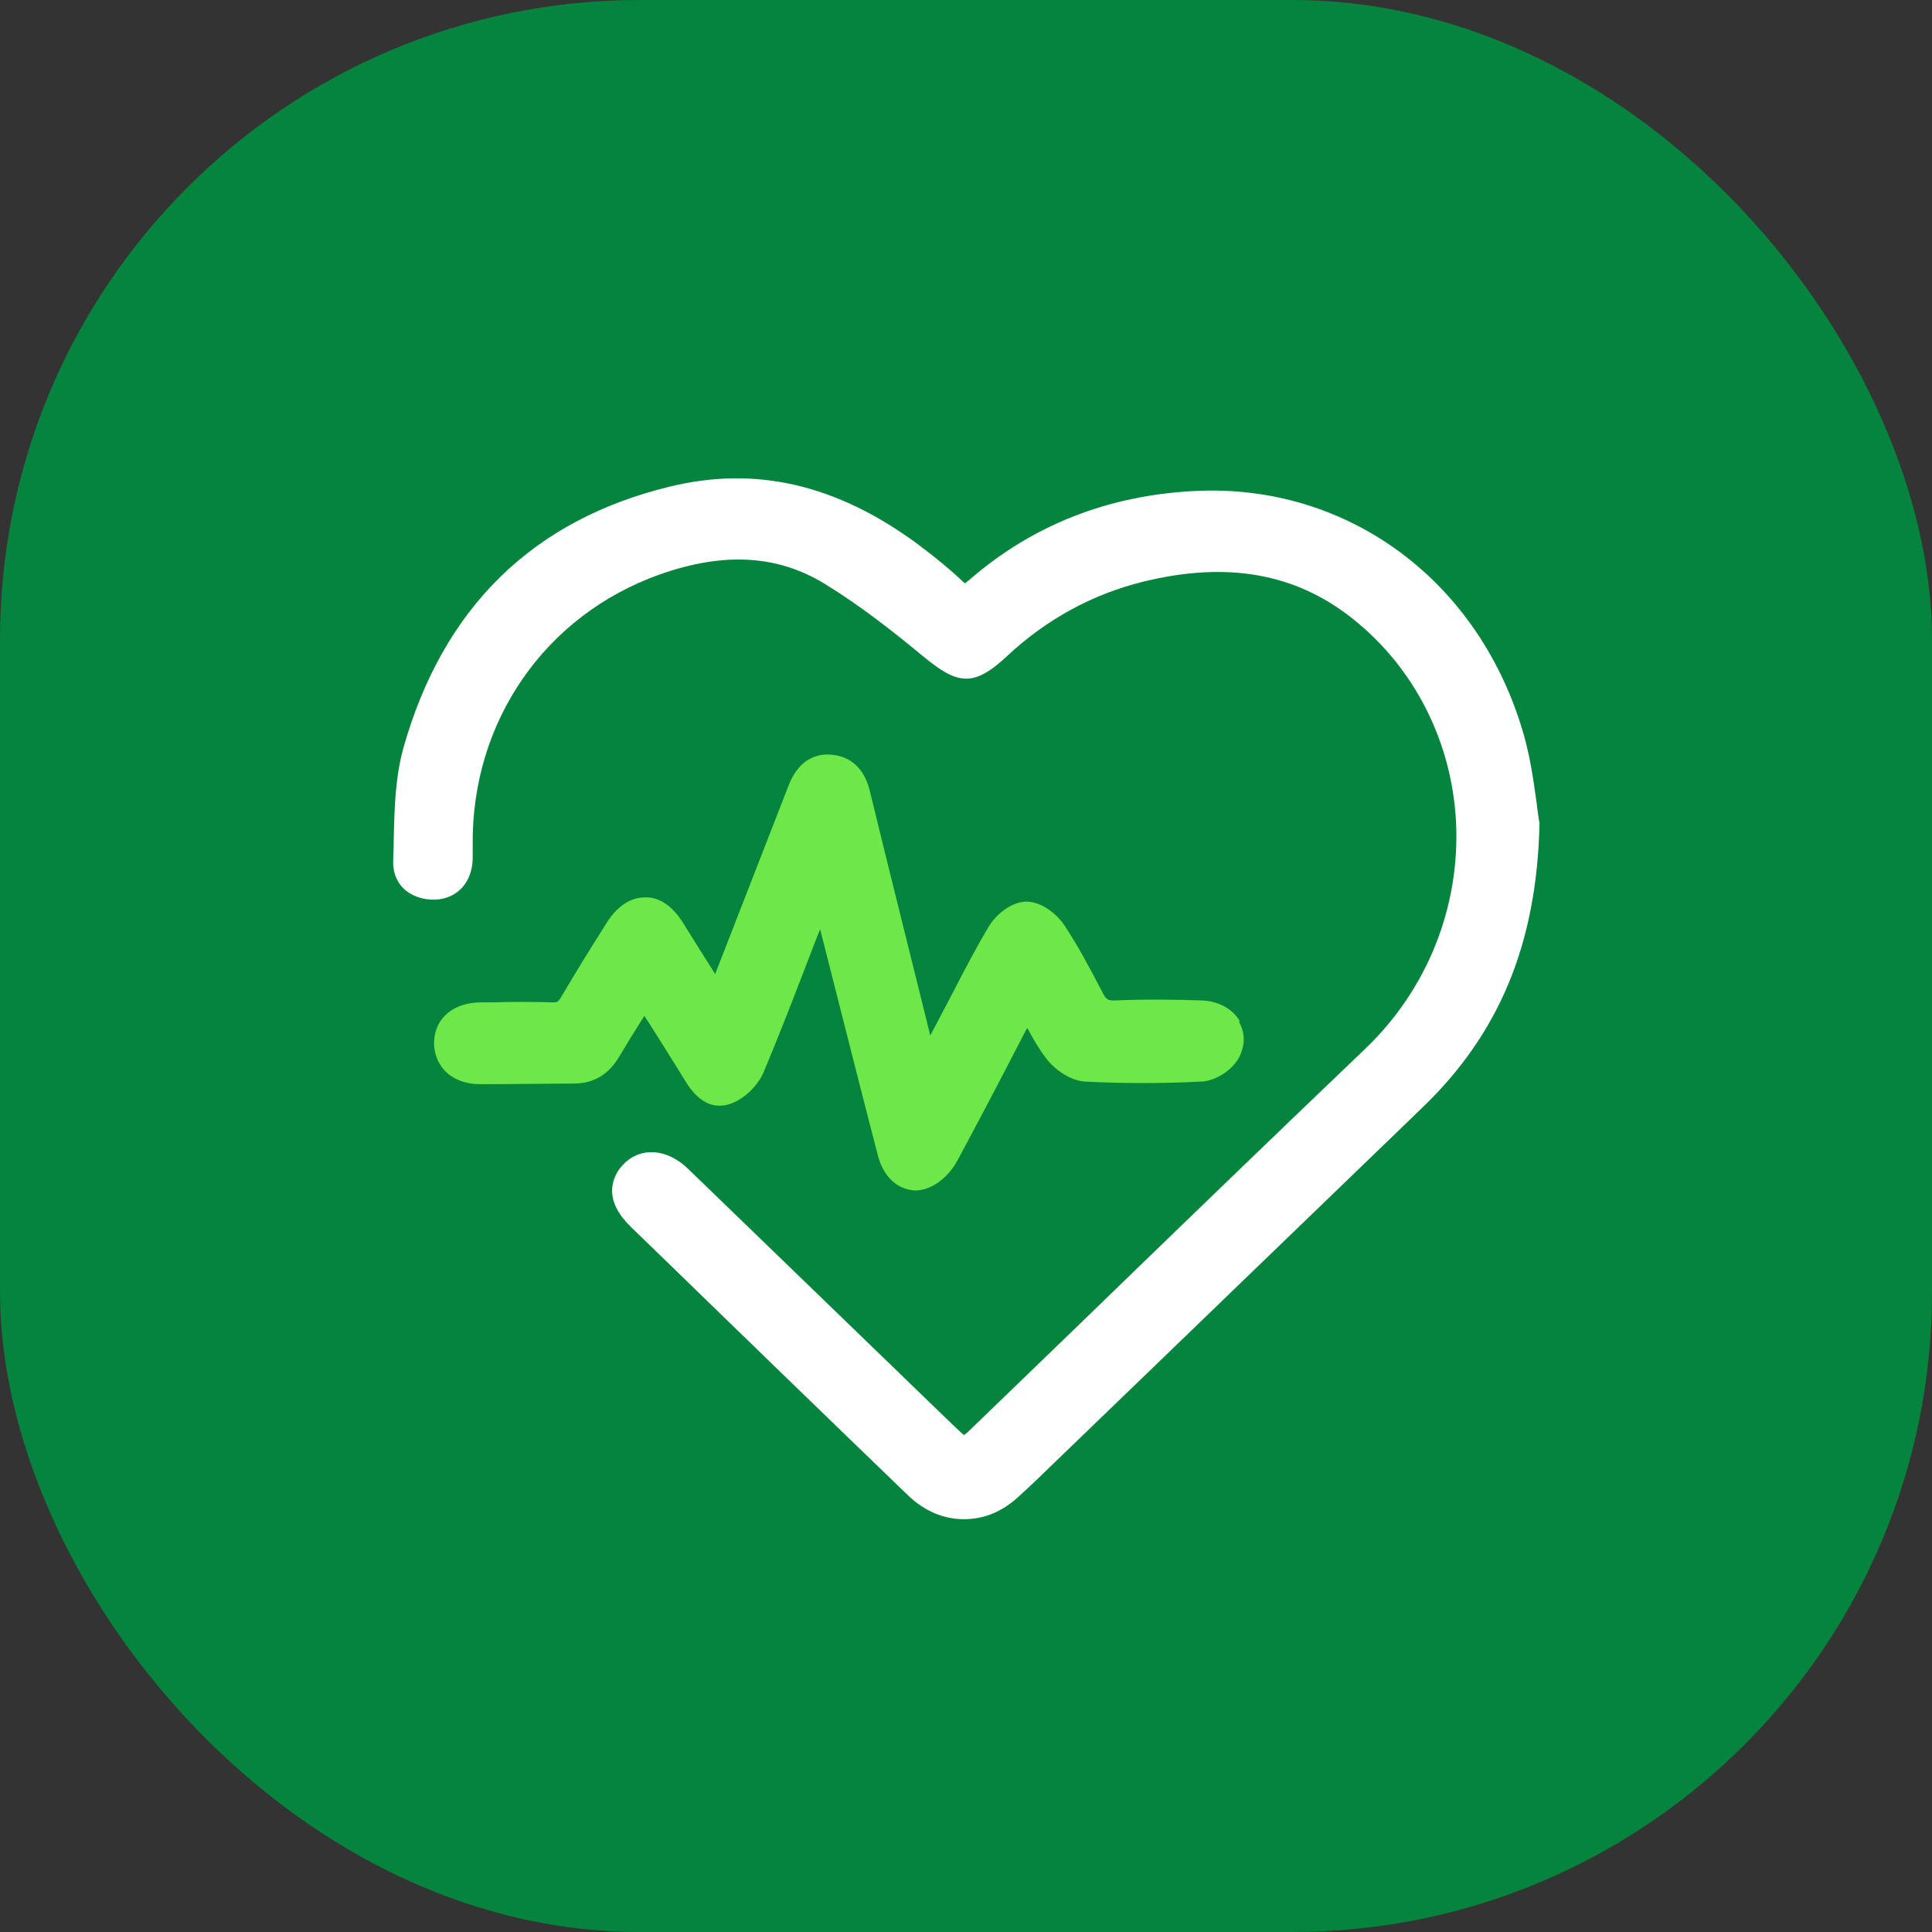
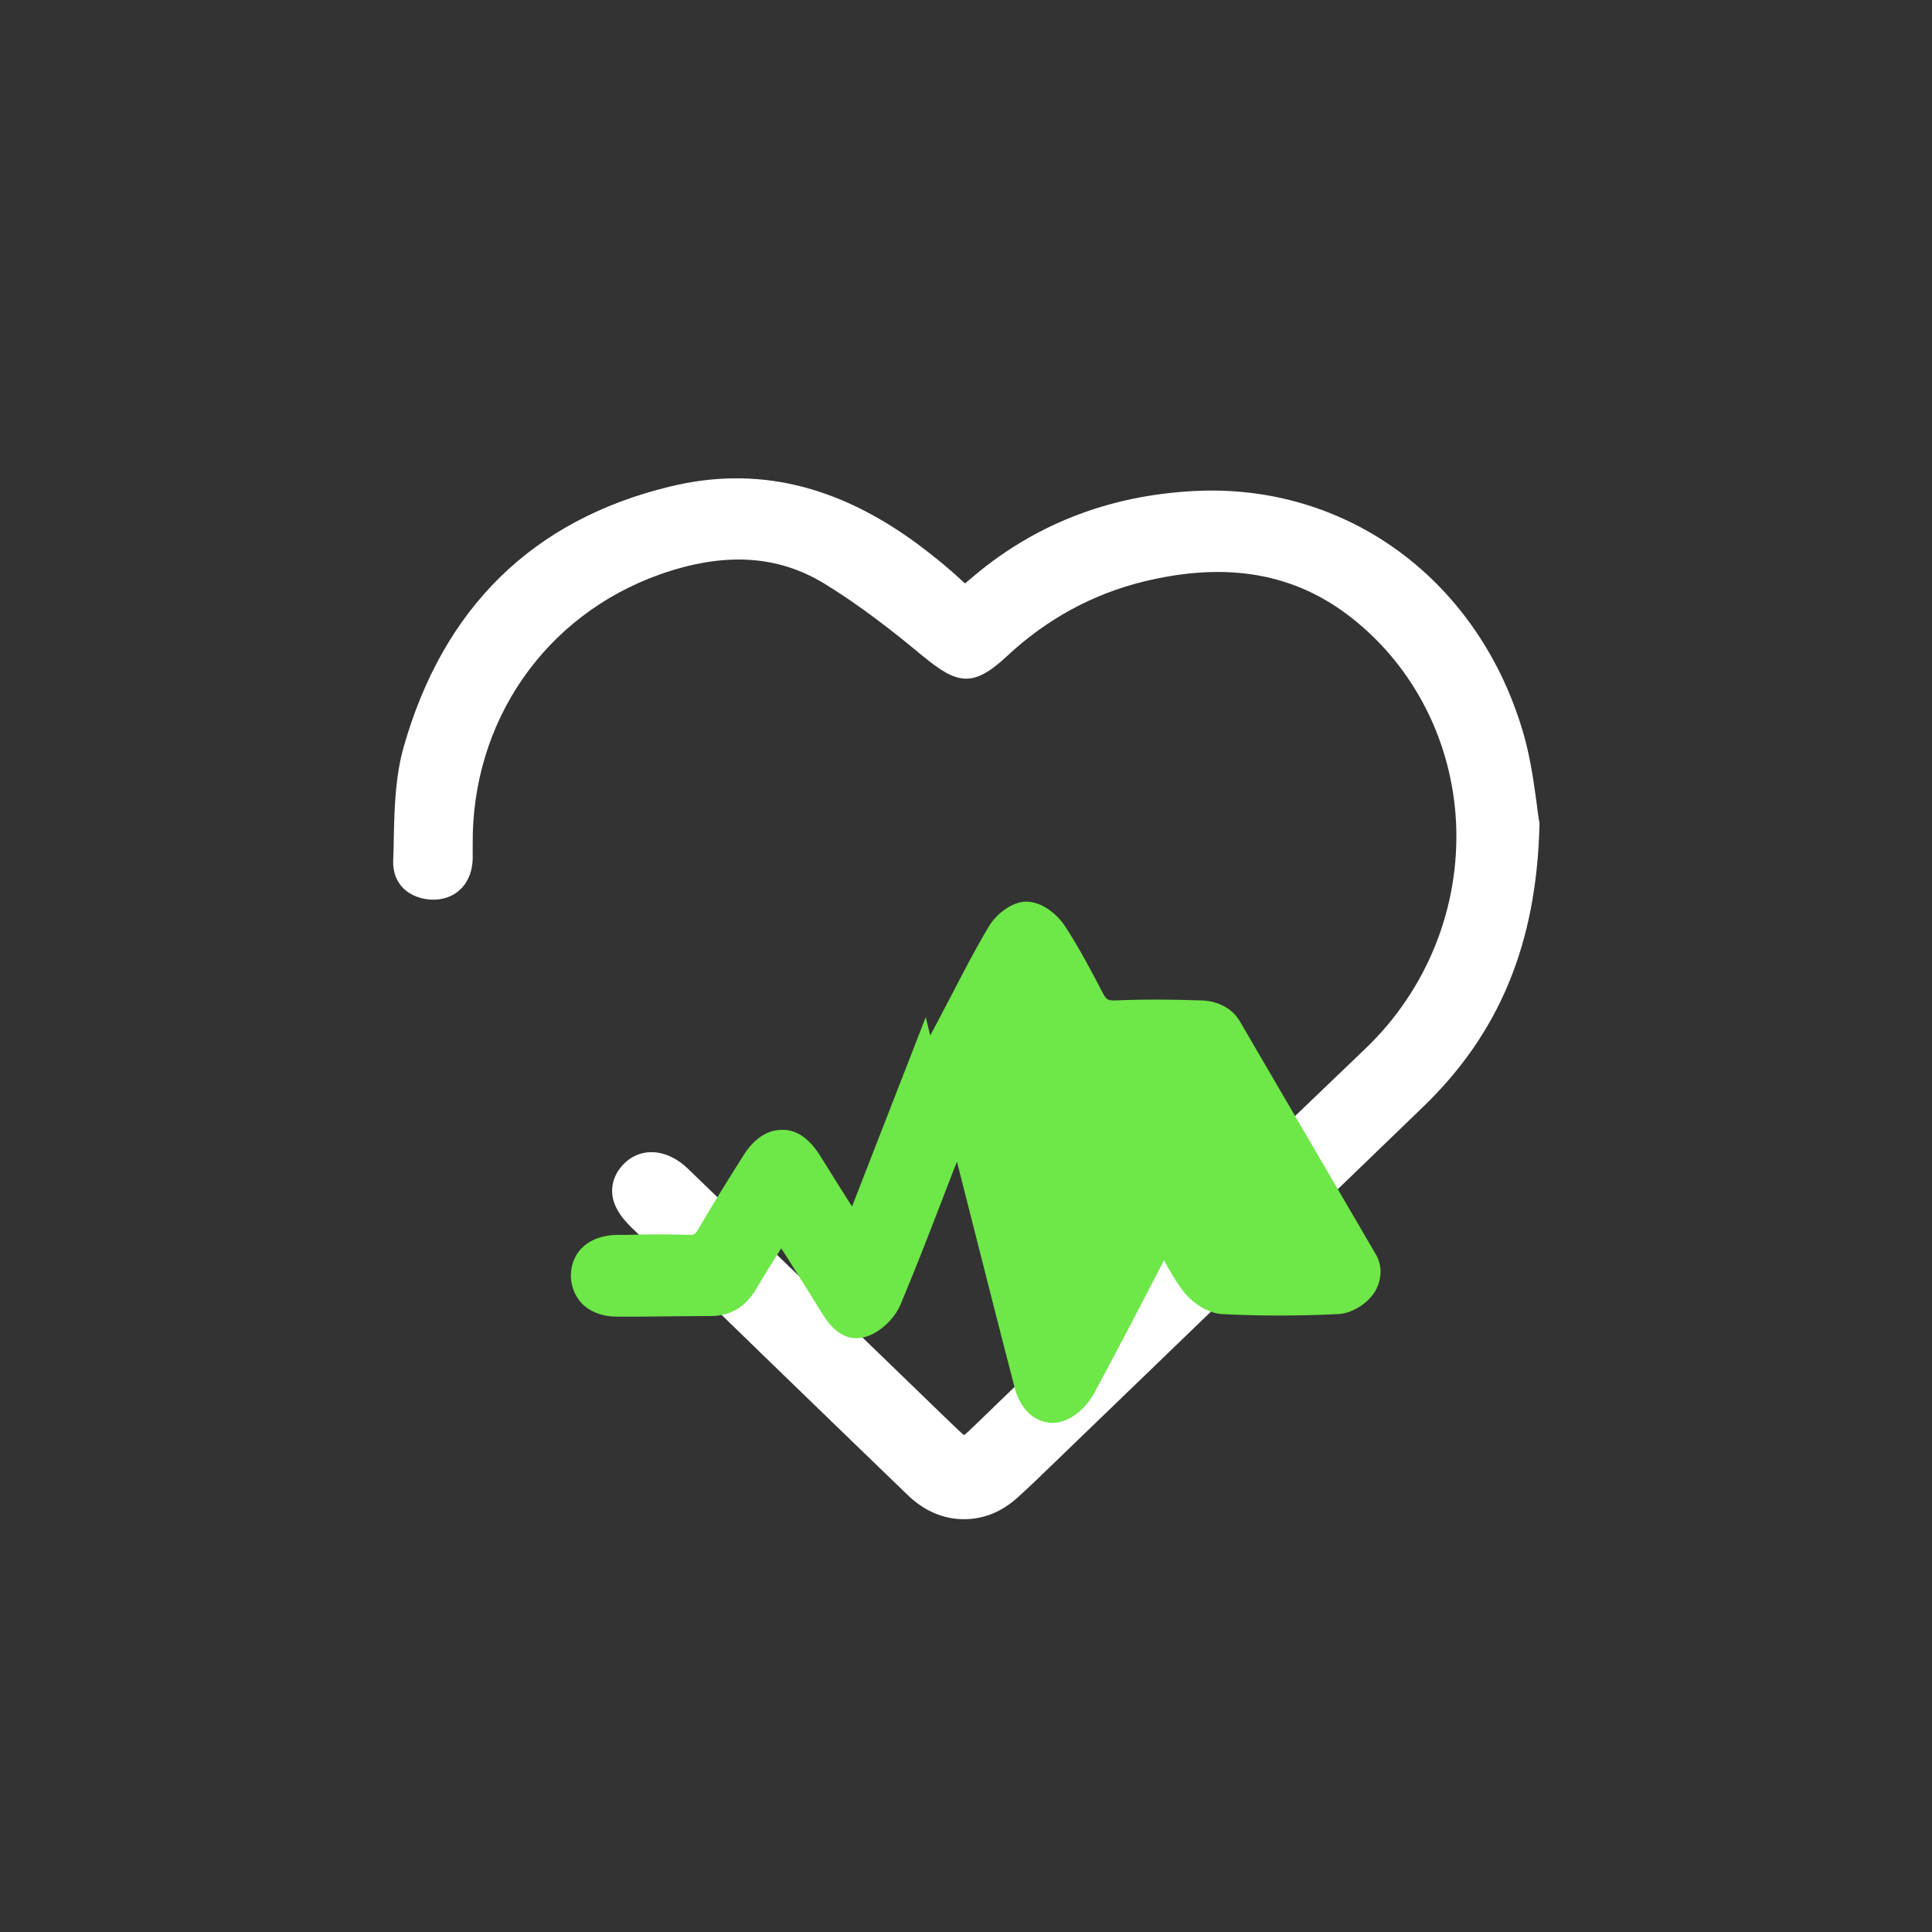
<svg xmlns="http://www.w3.org/2000/svg" id="_Слой_1" viewBox="0 0 60 60">
  <rect x="0" y="0" width="60" height="60" fill="#333333" stroke="none" />
  <defs>
    <style>.cls-1{fill:#fff;}.cls-2{fill:#05843d;}.cls-3{fill:#6ee748;}</style>
  </defs>
-   <rect class="cls-2" y="0" width="60" height="60" rx="19.87" ry="19.87" />
  <g>
    <path class="cls-1" d="m47.8,25.51c-.02-.14-.05-.31-.07-.51-.08-.57-.18-1.36-.39-2.12-1.35-4.82-5.48-7.89-10.27-7.63-2.68.14-5.03,1.07-6.98,2.77-.07.06-.11.08-.11.1-.02-.01-.05-.03-.1-.08-.39-.37-.83-.73-1.39-1.15-2.5-1.84-5.01-2.43-7.68-1.78-4.26,1.03-7.05,3.76-8.28,8.11-.25.9-.28,1.85-.3,2.77,0,.25-.01.5-.02.75-.01.33.1.63.31.84.24.24.6.37.99.36.69-.03,1.15-.53,1.17-1.27,0-.09,0-.19,0-.28v-.15c-.04-3.83,2.24-7.13,5.81-8.4,1.98-.7,3.65-.61,5.12.29,1.11.68,2.14,1.49,3.08,2.27,1.04.85,1.53.96,2.58-.02,1.23-1.15,2.66-1.93,4.25-2.32,2.59-.63,4.7-.26,6.47,1.14,1.94,1.53,3.11,3.85,3.23,6.36.12,2.62-.9,5.17-2.81,7-2.96,2.83-5.9,5.67-8.84,8.52l-3.25,3.14c-.14.14-.29.28-.38.35-.09-.07-.24-.22-.38-.35l-8.19-7.92c-.65-.63-1.46-.69-1.99-.16-.31.31-.37.63-.37.84,0,.38.2.75.59,1.13l.3.29c2.76,2.68,5.53,5.37,8.3,8.04.51.49,1.11.74,1.73.74s1.17-.22,1.68-.68c.19-.17.38-.35.57-.53l3.68-3.55c2.77-2.67,5.53-5.34,8.3-8.01,2.4-2.3,3.56-5.09,3.65-8.79v-.05s0-.04,0-.04Z" />
-     <path class="cls-3" d="m38.5,31.71c-.22-.38-.66-.62-1.17-.64-.86-.03-1.77-.04-2.72,0-.19,0-.25-.02-.35-.21-.38-.73-.76-1.45-1.2-2.12-.2-.3-.66-.73-1.18-.74-.46,0-.95.4-1.17.77-.4.67-.76,1.36-1.11,2.04l-.71,1.35-.14-.57c-.58-2.35-1.17-4.69-1.74-7.04-.21-.84-.75-1.07-1.17-1.11-.35-.04-.99.04-1.34.93l-2.29,5.88c-.35-.55-.68-1.08-1.01-1.61-.41-.64-.86-.79-1.18-.77-.31,0-.77.14-1.18.79-.48.76-.96,1.53-1.41,2.3-.1.17-.14.17-.27.17-.64-.02-1.27-.02-1.91,0h-.33c-.85.01-1.41.49-1.44,1.22-.01.34.11.66.33.9.26.27.65.42,1.1.42.54,0,1.09,0,1.63-.01.43,0,.86-.01,1.29-.01.6,0,1.07-.28,1.39-.82.25-.42.51-.84.79-1.28h0s.12.18.12.18c.39.62.76,1.2,1.12,1.79.18.29.64,1.05,1.46.75.41-.15.82-.55,1-.96.41-.98.8-1.97,1.18-2.96l.47-1.22c.04-.09.07-.18.11-.27l.49,1.93c.43,1.69.86,3.39,1.3,5.08.12.48.39.84.74,1,.14.06.28.1.43.1.16,0,.31-.04.47-.11.33-.15.65-.47.84-.83.64-1.19,1.27-2.39,1.91-3.63l.25-.48c.18.33.36.65.59.95.25.33.73.69,1.21.72,1.16.06,2.38.06,3.61,0,.45-.02.98-.37,1.18-.77.18-.36.18-.75-.01-1.08Z" />
+     <path class="cls-3" d="m38.5,31.71c-.22-.38-.66-.62-1.17-.64-.86-.03-1.77-.04-2.72,0-.19,0-.25-.02-.35-.21-.38-.73-.76-1.45-1.2-2.12-.2-.3-.66-.73-1.18-.74-.46,0-.95.4-1.17.77-.4.67-.76,1.36-1.11,2.04l-.71,1.35-.14-.57l-2.29,5.88c-.35-.55-.68-1.08-1.01-1.61-.41-.64-.86-.79-1.18-.77-.31,0-.77.14-1.18.79-.48.76-.96,1.53-1.41,2.3-.1.17-.14.17-.27.17-.64-.02-1.27-.02-1.91,0h-.33c-.85.01-1.41.49-1.44,1.22-.01.34.11.66.33.9.26.27.65.42,1.1.42.54,0,1.09,0,1.63-.01.43,0,.86-.01,1.29-.01.6,0,1.07-.28,1.39-.82.25-.42.51-.84.79-1.28h0s.12.18.12.18c.39.62.76,1.2,1.12,1.79.18.29.64,1.05,1.46.75.41-.15.82-.55,1-.96.41-.98.8-1.97,1.18-2.96l.47-1.22c.04-.09.07-.18.11-.27l.49,1.93c.43,1.69.86,3.39,1.3,5.08.12.48.39.84.74,1,.14.06.28.1.43.1.16,0,.31-.04.47-.11.33-.15.65-.47.84-.83.64-1.19,1.27-2.39,1.91-3.63l.25-.48c.18.33.36.65.59.95.25.33.73.69,1.21.72,1.16.06,2.38.06,3.61,0,.45-.02.98-.37,1.18-.77.18-.36.18-.75-.01-1.08Z" />
  </g>
</svg>